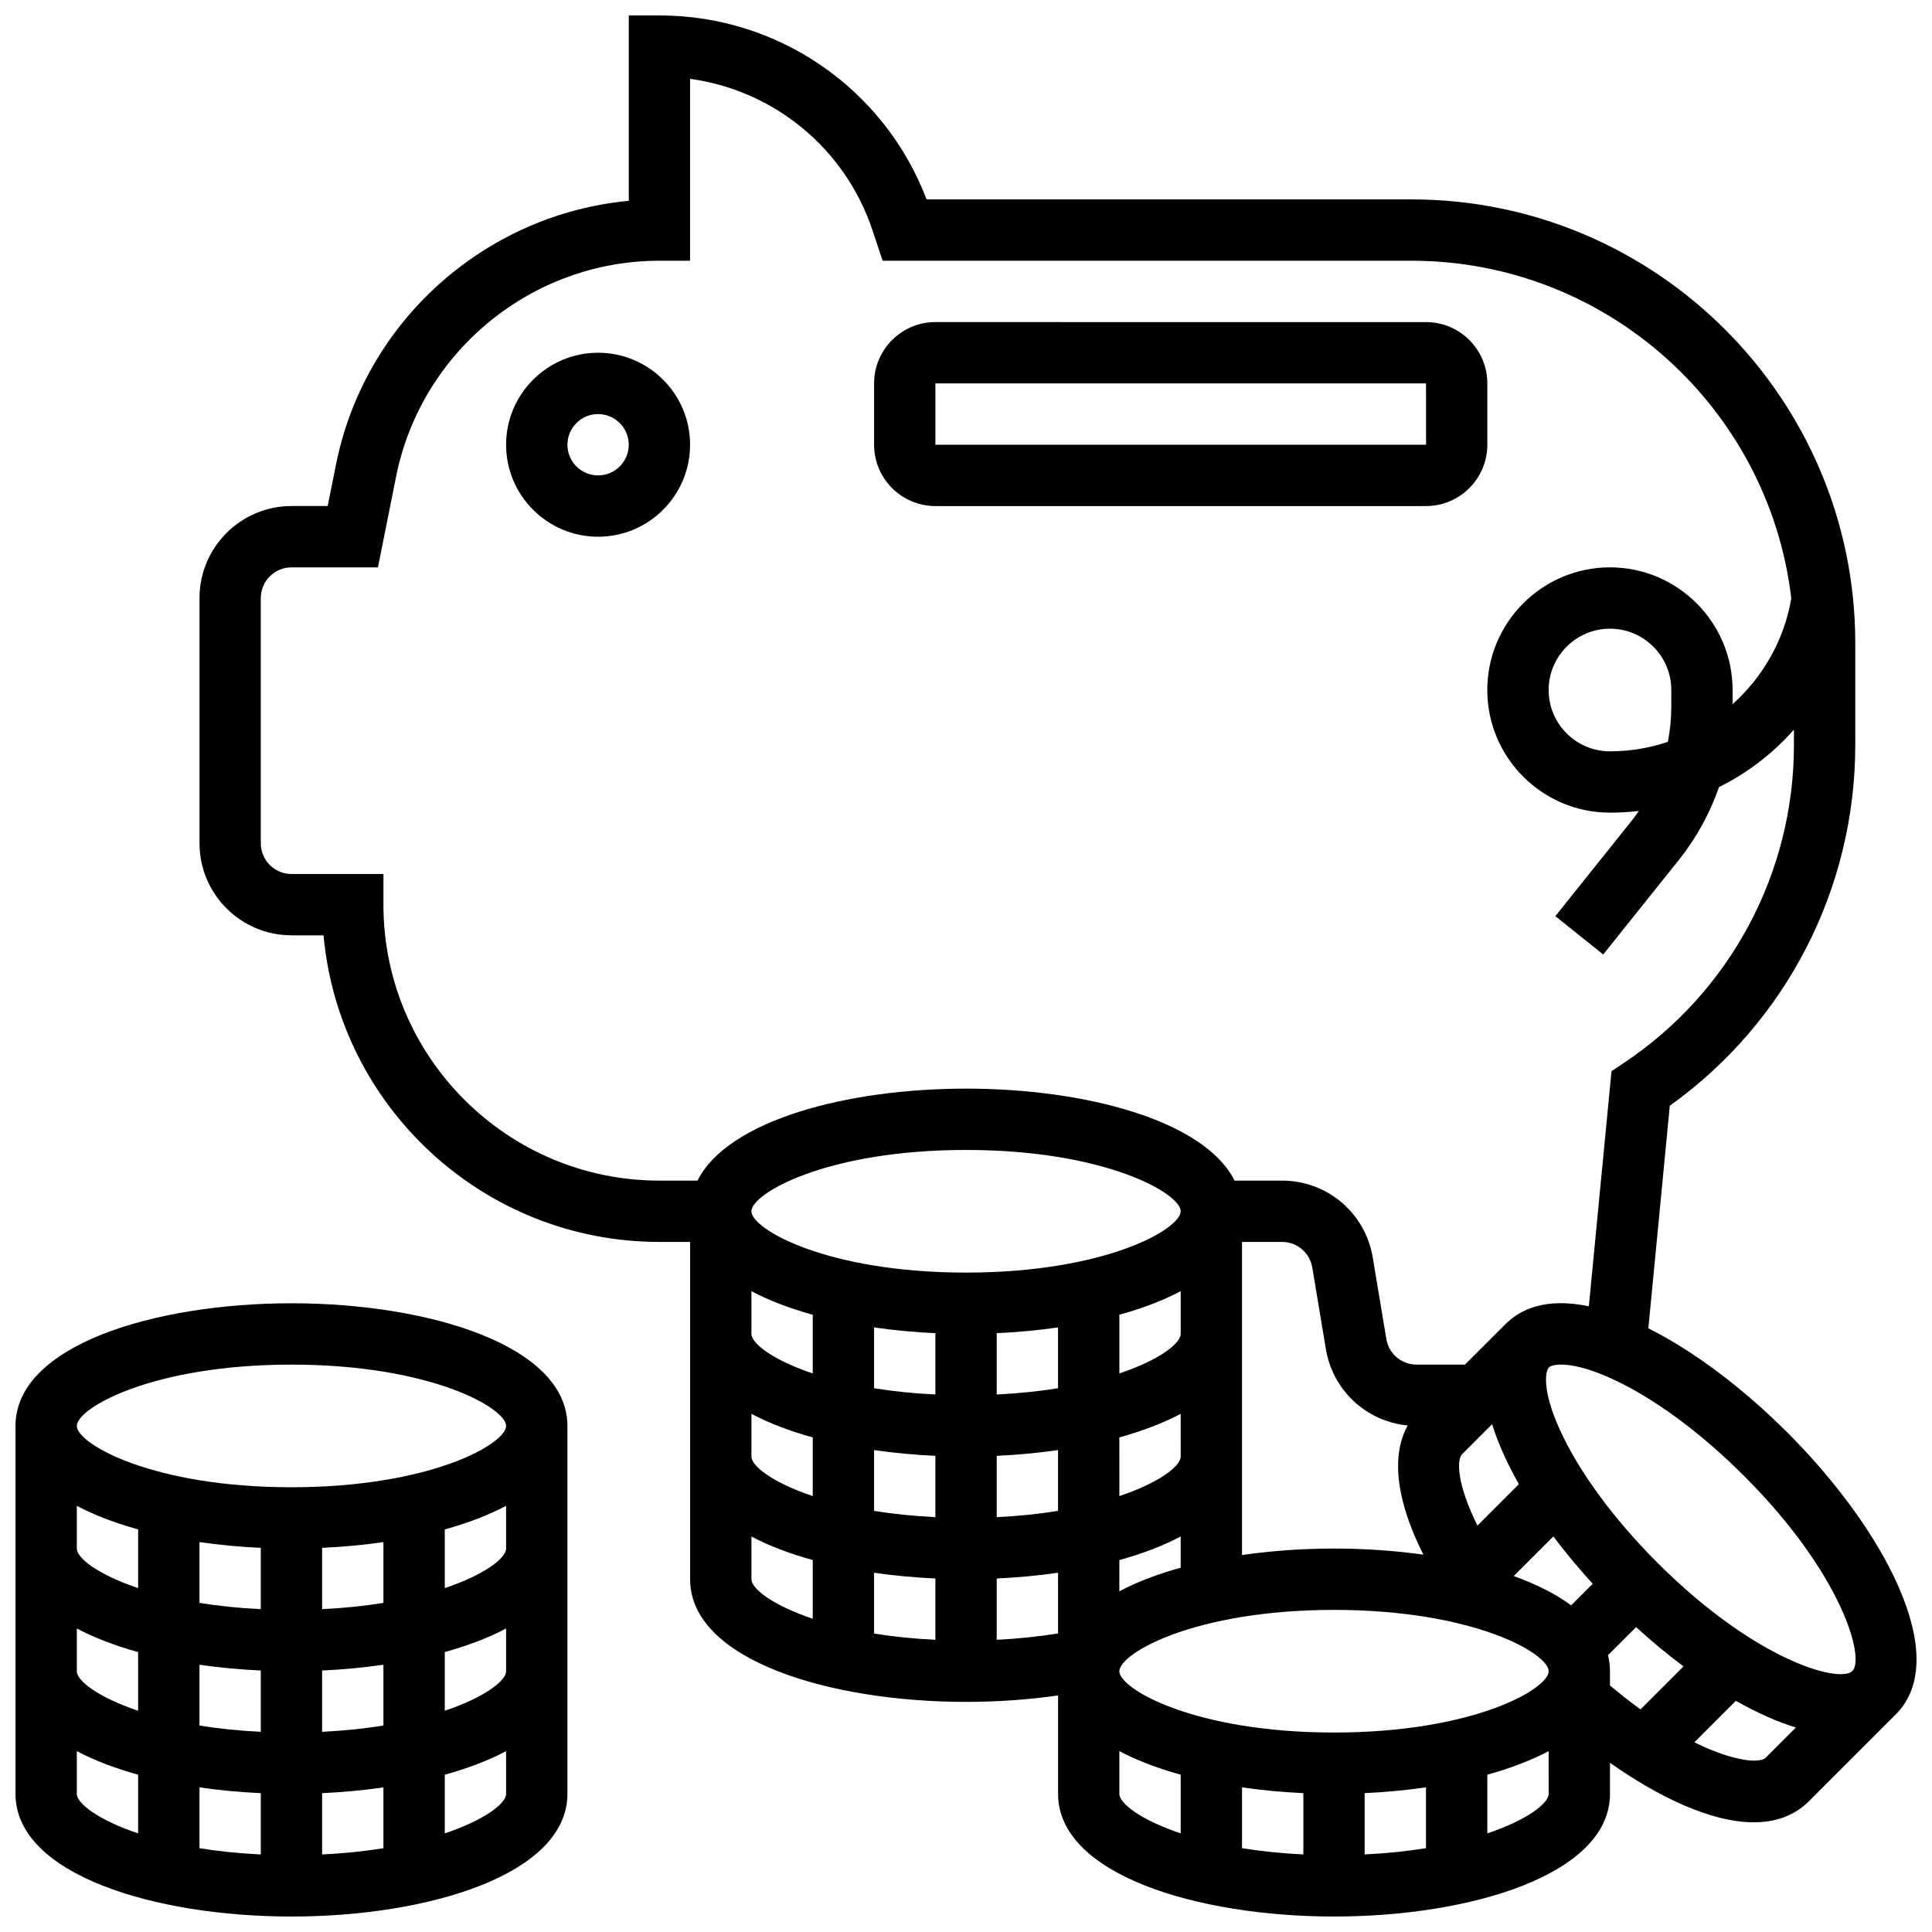
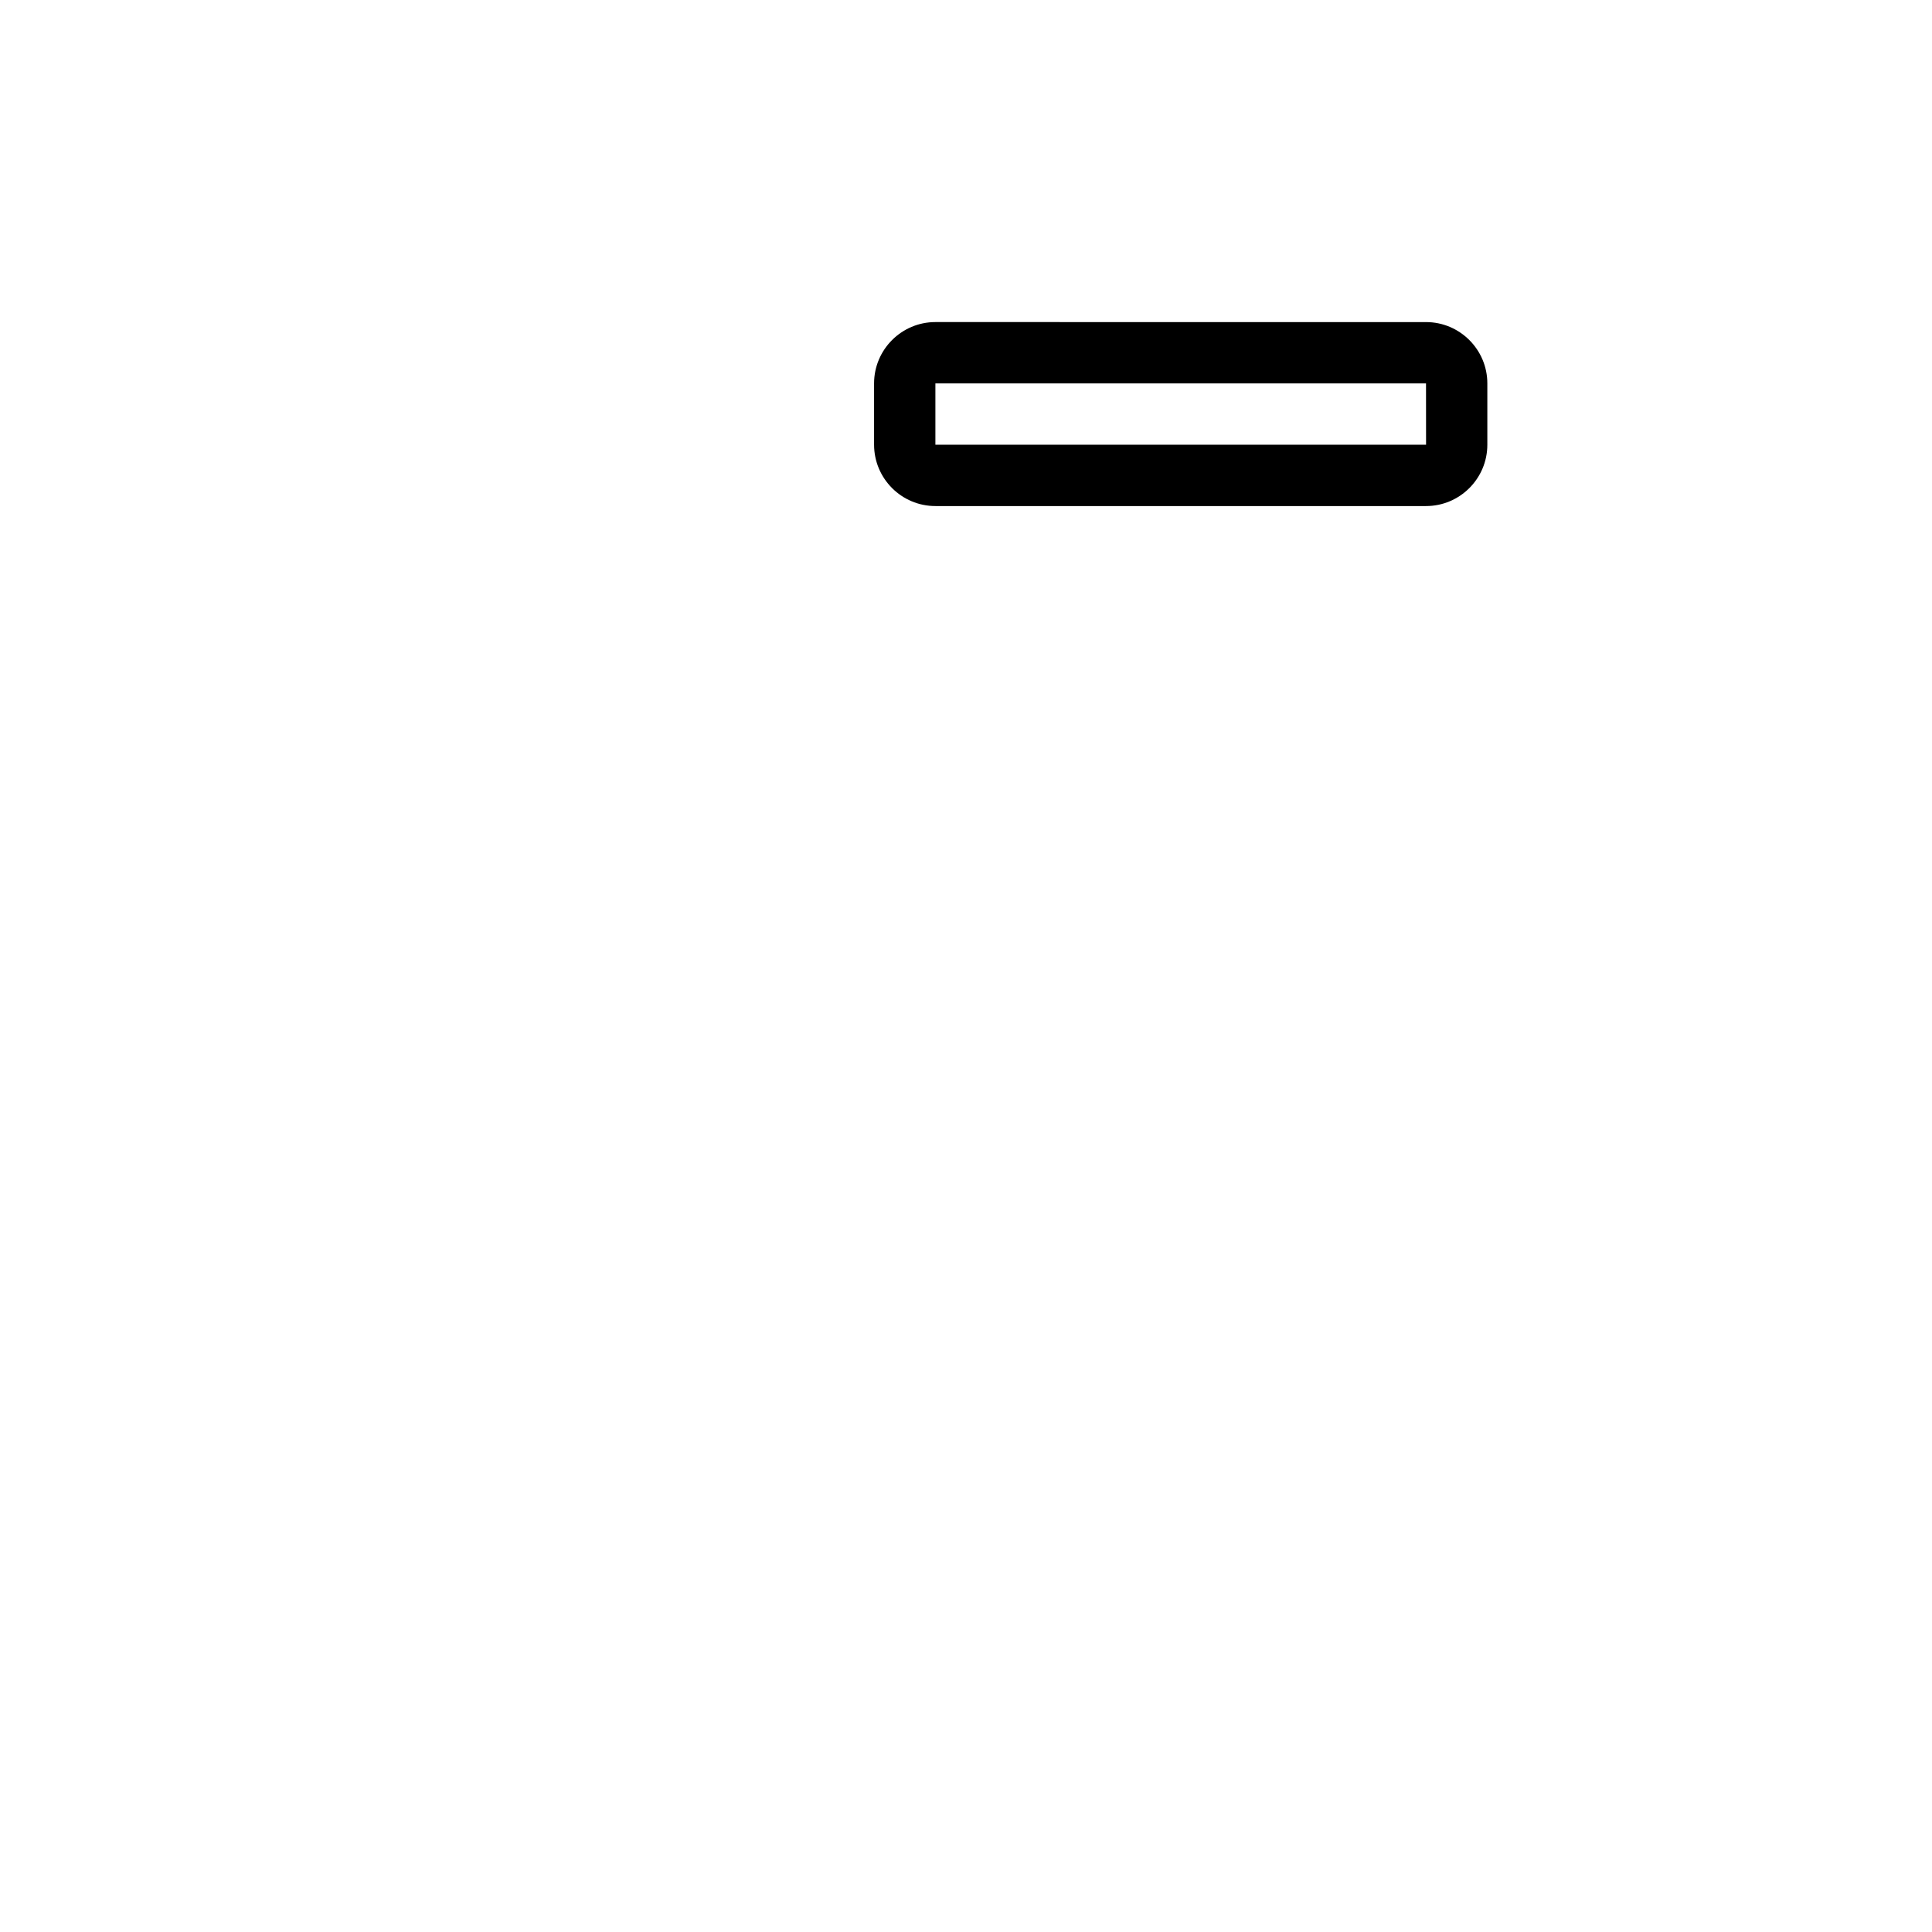
<svg xmlns="http://www.w3.org/2000/svg" width="800px" height="800px" version="1.1" viewBox="144 144 512 512">
  <defs>
    <clipPath id="b">
-       <path d="m148.09 489h146.91v162.9h-146.91z" />
-     </clipPath>
+       </clipPath>
    <clipPath id="a">
      <path d="m196 148.09h455.9v503.81h-455.9z" />
    </clipPath>
  </defs>
  <g clip-path="url(#b)">
    <path d="m221.24 489.38c-36.344 0-73.133 11.164-73.133 32.504v97.512c0 21.34 36.793 32.504 73.133 32.504 36.344 0 73.133-11.164 73.133-32.504v-97.512c0-21.336-36.793-32.504-73.133-32.504zm-56.883 53.684c4.695 2.488 10.203 4.574 16.25 6.25v15.551c-10.688-3.59-16.25-7.984-16.25-10.473zm48.758 59.883c-5.934-0.285-11.363-0.867-16.25-1.66v-16.113c5.277 0.766 10.734 1.273 16.25 1.527zm0 16.258v16.246c-5.934-0.285-11.363-0.867-16.25-1.66v-16.113c5.273 0.766 10.73 1.273 16.25 1.527zm16.25 0c5.516-0.254 10.977-0.762 16.25-1.527v16.113c-4.891 0.797-10.32 1.375-16.25 1.66zm0-16.258v-16.246c5.516-0.254 10.977-0.762 16.25-1.527v16.113c-4.887 0.793-10.316 1.375-16.25 1.66zm0-32.504v-16.246c5.516-0.254 10.977-0.762 16.25-1.527v16.113c-4.887 0.793-10.316 1.375-16.25 1.66zm-16.25 0c-5.934-0.285-11.363-0.867-16.25-1.66v-16.113c5.277 0.766 10.734 1.273 16.25 1.527zm-48.758 5.125c4.695 2.488 10.203 4.574 16.25 6.25v15.551c-10.688-3.59-16.25-7.984-16.25-10.473zm0 43.828v-11.328c4.695 2.488 10.203 4.574 16.25 6.25v15.551c-10.684-3.59-16.25-7.981-16.25-10.473zm97.512 10.473v-15.551c6.047-1.676 11.559-3.758 16.25-6.25l0.004 11.328c0 2.492-5.566 6.883-16.254 10.473zm0-32.504v-15.551c6.047-1.676 11.559-3.758 16.25-6.25l0.004 11.328c0 2.492-5.566 6.883-16.254 10.473zm0-32.504v-15.551c6.047-1.676 11.559-3.758 16.25-6.25l0.004 11.328c0 2.492-5.566 6.883-16.254 10.473zm-40.629-26.723c-36.949 0-56.883-11.535-56.883-16.25 0-4.719 19.934-16.25 56.883-16.25 36.949 0 56.883 11.535 56.883 16.25s-19.934 16.25-56.883 16.25z" />
  </g>
  <g clip-path="url(#a)">
-     <path d="m617.67 523.63c-11.914-11.914-24.871-21.609-36.84-27.617l5.68-58.977c30.855-22.07 49.156-57.527 49.156-95.637v-26.938c0-64.852-52.762-117.62-117.61-117.62h-128.5c-11.164-29.293-39.215-48.754-70.793-48.754h-8.125v49.133c-38.027 3.562-69.992 31.859-77.598 69.898l-2.199 10.984h-9.59c-13.441 0-24.379 10.938-24.379 24.379v65.008c0 13.441 10.934 24.379 24.379 24.379h8.492c4.117 45.496 42.469 81.258 89.02 81.258h8.125v89.387c0 21.34 36.793 32.504 73.133 32.504 8.355 0 16.609-0.594 24.379-1.707v26.082c0 21.34 36.793 32.504 73.133 32.504 36.344 0 73.133-11.164 73.133-32.504v-8.234c12.793 9.008 26.734 15.77 38.105 15.77 5.68 0 10.719-1.688 14.648-5.617l22.984-22.984c15.094-15.094-3.027-49-28.727-74.699zm-372.05-139.89v-8.125h-24.379c-4.481 0-8.125-3.644-8.125-8.125v-65.008c0-4.481 3.644-8.125 8.125-8.125h22.914l4.809-24.047c6.629-33.152 35.98-57.215 69.789-57.215h8.125v-48.203c22.227 3.043 41.094 18.41 48.34 40.145l2.688 8.059h140.14c51.871 0 94.758 39.164 100.66 89.477-1.887 11.098-7.551 20.863-15.551 28.027v-3.742c0-17.922-14.582-32.504-32.504-32.504s-32.504 14.582-32.504 32.504 14.582 32.504 32.504 32.504c2.574 0 5.137-0.152 7.668-0.453-0.664 0.969-1.363 1.914-2.098 2.832l-20.039 25.051 12.691 10.152 20.039-25.047c4.641-5.801 8.227-12.348 10.641-19.305 4.922-2.441 9.547-5.516 13.754-9.172 2.176-1.895 4.215-3.922 6.106-6.066v4.043c0 33.969-16.875 65.496-45.137 84.34l-3.211 2.141-6.004 62.309c-11.508-2.445-18.254 0.875-22.09 4.715l-10.742 10.73h-12.82c-3.988 0-7.359-2.856-8.016-6.789l-3.602-21.598c-1.965-11.805-12.078-20.371-24.043-20.371h-12.574c-8.047-16.035-39.766-24.379-71.168-24.379s-63.121 8.344-71.168 24.379h-10.094c-40.328 0-73.133-32.805-73.133-73.133zm341.29-56.883v4.426c0 3.137-0.309 6.258-0.906 9.316-4.852 1.629-10.02 2.512-15.348 2.512-8.961 0-16.25-7.293-16.25-16.25 0-8.961 7.293-16.25 16.25-16.25 8.961-0.004 16.254 7.285 16.254 16.246zm-97.512 292.34v16.246c-5.934-0.285-11.363-0.867-16.25-1.66v-16.113c5.273 0.766 10.734 1.273 16.25 1.527zm16.25 0c5.516-0.254 10.977-0.762 16.25-1.527v16.113c-4.891 0.797-10.32 1.375-16.25 1.66zm-8.125-16.059c-36.949 0-56.883-11.535-56.883-16.25 0-4.719 19.934-16.25 56.883-16.25 36.949 0 56.883 11.535 56.883 16.25 0 4.715-19.934 16.25-56.883 16.25zm23.695-47.137c-7.656-1.078-15.684-1.621-23.695-1.621-8.25 0-16.52 0.582-24.379 1.719v-82.977h10.609c3.988 0 7.359 2.856 8.016 6.789l3.602 21.598c1.836 11.02 10.773 19.211 21.691 20.25-4.512 8.074-3 20.082 4.156 34.242zm-80.578 1.43c6.047-1.676 11.559-3.758 16.25-6.25v8.277c-6.047 1.676-11.559 3.758-16.25 6.25zm16.254-59.93c0 2.492-5.562 6.883-16.25 10.473v-15.551c6.047-1.676 11.559-3.758 16.25-6.25zm-32.504 14.391c-4.891 0.797-10.32 1.375-16.25 1.66v-16.246c5.516-0.254 10.977-0.762 16.25-1.527zm-16.25 17.918c5.516-0.254 10.977-0.762 16.25-1.527v16.113c-4.891 0.797-10.32 1.375-16.25 1.66zm32.5-4.883c6.047-1.676 11.559-3.758 16.25-6.25l0.004 11.328c0 2.492-5.562 6.883-16.25 10.473zm-40.629-43.68c-36.949 0-56.883-11.535-56.883-16.25 0-4.719 19.934-16.25 56.883-16.25s56.883 11.535 56.883 16.25c0 4.715-19.934 16.25-56.883 16.25zm-8.125 16.059v16.246c-5.934-0.285-11.363-0.867-16.25-1.66v-16.113c5.273 0.766 10.734 1.273 16.25 1.527zm0 32.504v16.246c-5.934-0.285-11.363-0.867-16.25-1.66v-16.113c5.273 0.766 10.734 1.273 16.25 1.527zm0 32.504v16.246c-5.934-0.285-11.363-0.867-16.25-1.66v-16.113c5.273 0.766 10.734 1.273 16.25 1.527zm16.254 0c5.516-0.254 10.977-0.762 16.25-1.527v16.094c-5.172 0.836-10.641 1.402-16.25 1.68zm152.23 7.113c-4.125-3.039-9.297-5.633-15.219-7.762l10.504-10.504c3.156 4.215 6.652 8.422 10.43 12.555zm-17.777-39.773c1.137 2.504 2.457 5.066 3.926 7.656l-10.98 10.98c-5.277-10.566-5.637-17.348-4.062-18.922l7.945-7.945c0.789 2.539 1.832 5.277 3.172 8.23zm-199.46-43.48c4.695 2.488 10.203 4.574 16.25 6.25v15.551c-10.688-3.59-16.25-7.984-16.25-10.473zm0 32.504c4.695 2.488 10.203 4.574 16.25 6.25v15.551c-10.688-3.59-16.25-7.984-16.25-10.473zm0 43.832v-11.328c4.695 2.488 10.203 4.574 16.25 6.25v15.551c-10.688-3.59-16.25-7.984-16.25-10.473zm97.508 56.879v-11.328c4.695 2.488 10.203 4.574 16.25 6.25v15.551c-10.684-3.59-16.25-7.981-16.25-10.473zm97.512 10.473v-15.551c6.047-1.676 11.559-3.758 16.25-6.25l0.004 11.328c0 2.492-5.566 6.883-16.254 10.473zm32.504-42.977c0-1.461-0.188-2.871-0.523-4.238l7.445-7.445c4.078 3.723 8.301 7.223 12.574 10.41l-11.391 11.391c-2.59-1.871-5.301-3.984-8.105-6.34zm22.367 18.844 10.992-10.992c5.461 3.09 10.828 5.516 15.906 7.074l-8.004 8.004c-1.512 1.512-8.398 1.098-18.895-4.086zm-9.832-47.633c-11.605-11.605-20.77-24.098-25.805-35.168-4.965-10.918-3.746-15.715-2.926-16.543 0.344-0.344 1.383-0.758 3.281-0.758 2.633 0 6.914 0.797 13.262 3.684 11.074 5.031 23.562 14.199 35.172 25.805 26.129 26.129 32.062 48.379 28.73 51.711-3.336 3.34-25.586-2.602-51.715-28.73z" />
-   </g>
-   <path d="m302.5 237.48c-13.441 0-24.379 10.938-24.379 24.379s10.934 24.379 24.379 24.379c13.441 0 24.379-10.938 24.379-24.379 0-13.445-10.934-24.379-24.379-24.379zm0 32.504c-4.481 0-8.125-3.644-8.125-8.125s3.644-8.125 8.125-8.125 8.125 3.644 8.125 8.125c0.004 4.477-3.644 8.125-8.125 8.125z" />
+     </g>
  <path d="m391.89 278.11h130.02c8.961 0 16.25-7.293 16.25-16.25v-16.254c0-8.961-7.293-16.25-16.25-16.25l-130.02-0.004c-8.961 0-16.25 7.293-16.25 16.25v16.25c0 8.965 7.289 16.258 16.25 16.258zm0-32.504h130.02l0.012 16.25h-0.012-130.02z" />
</svg>